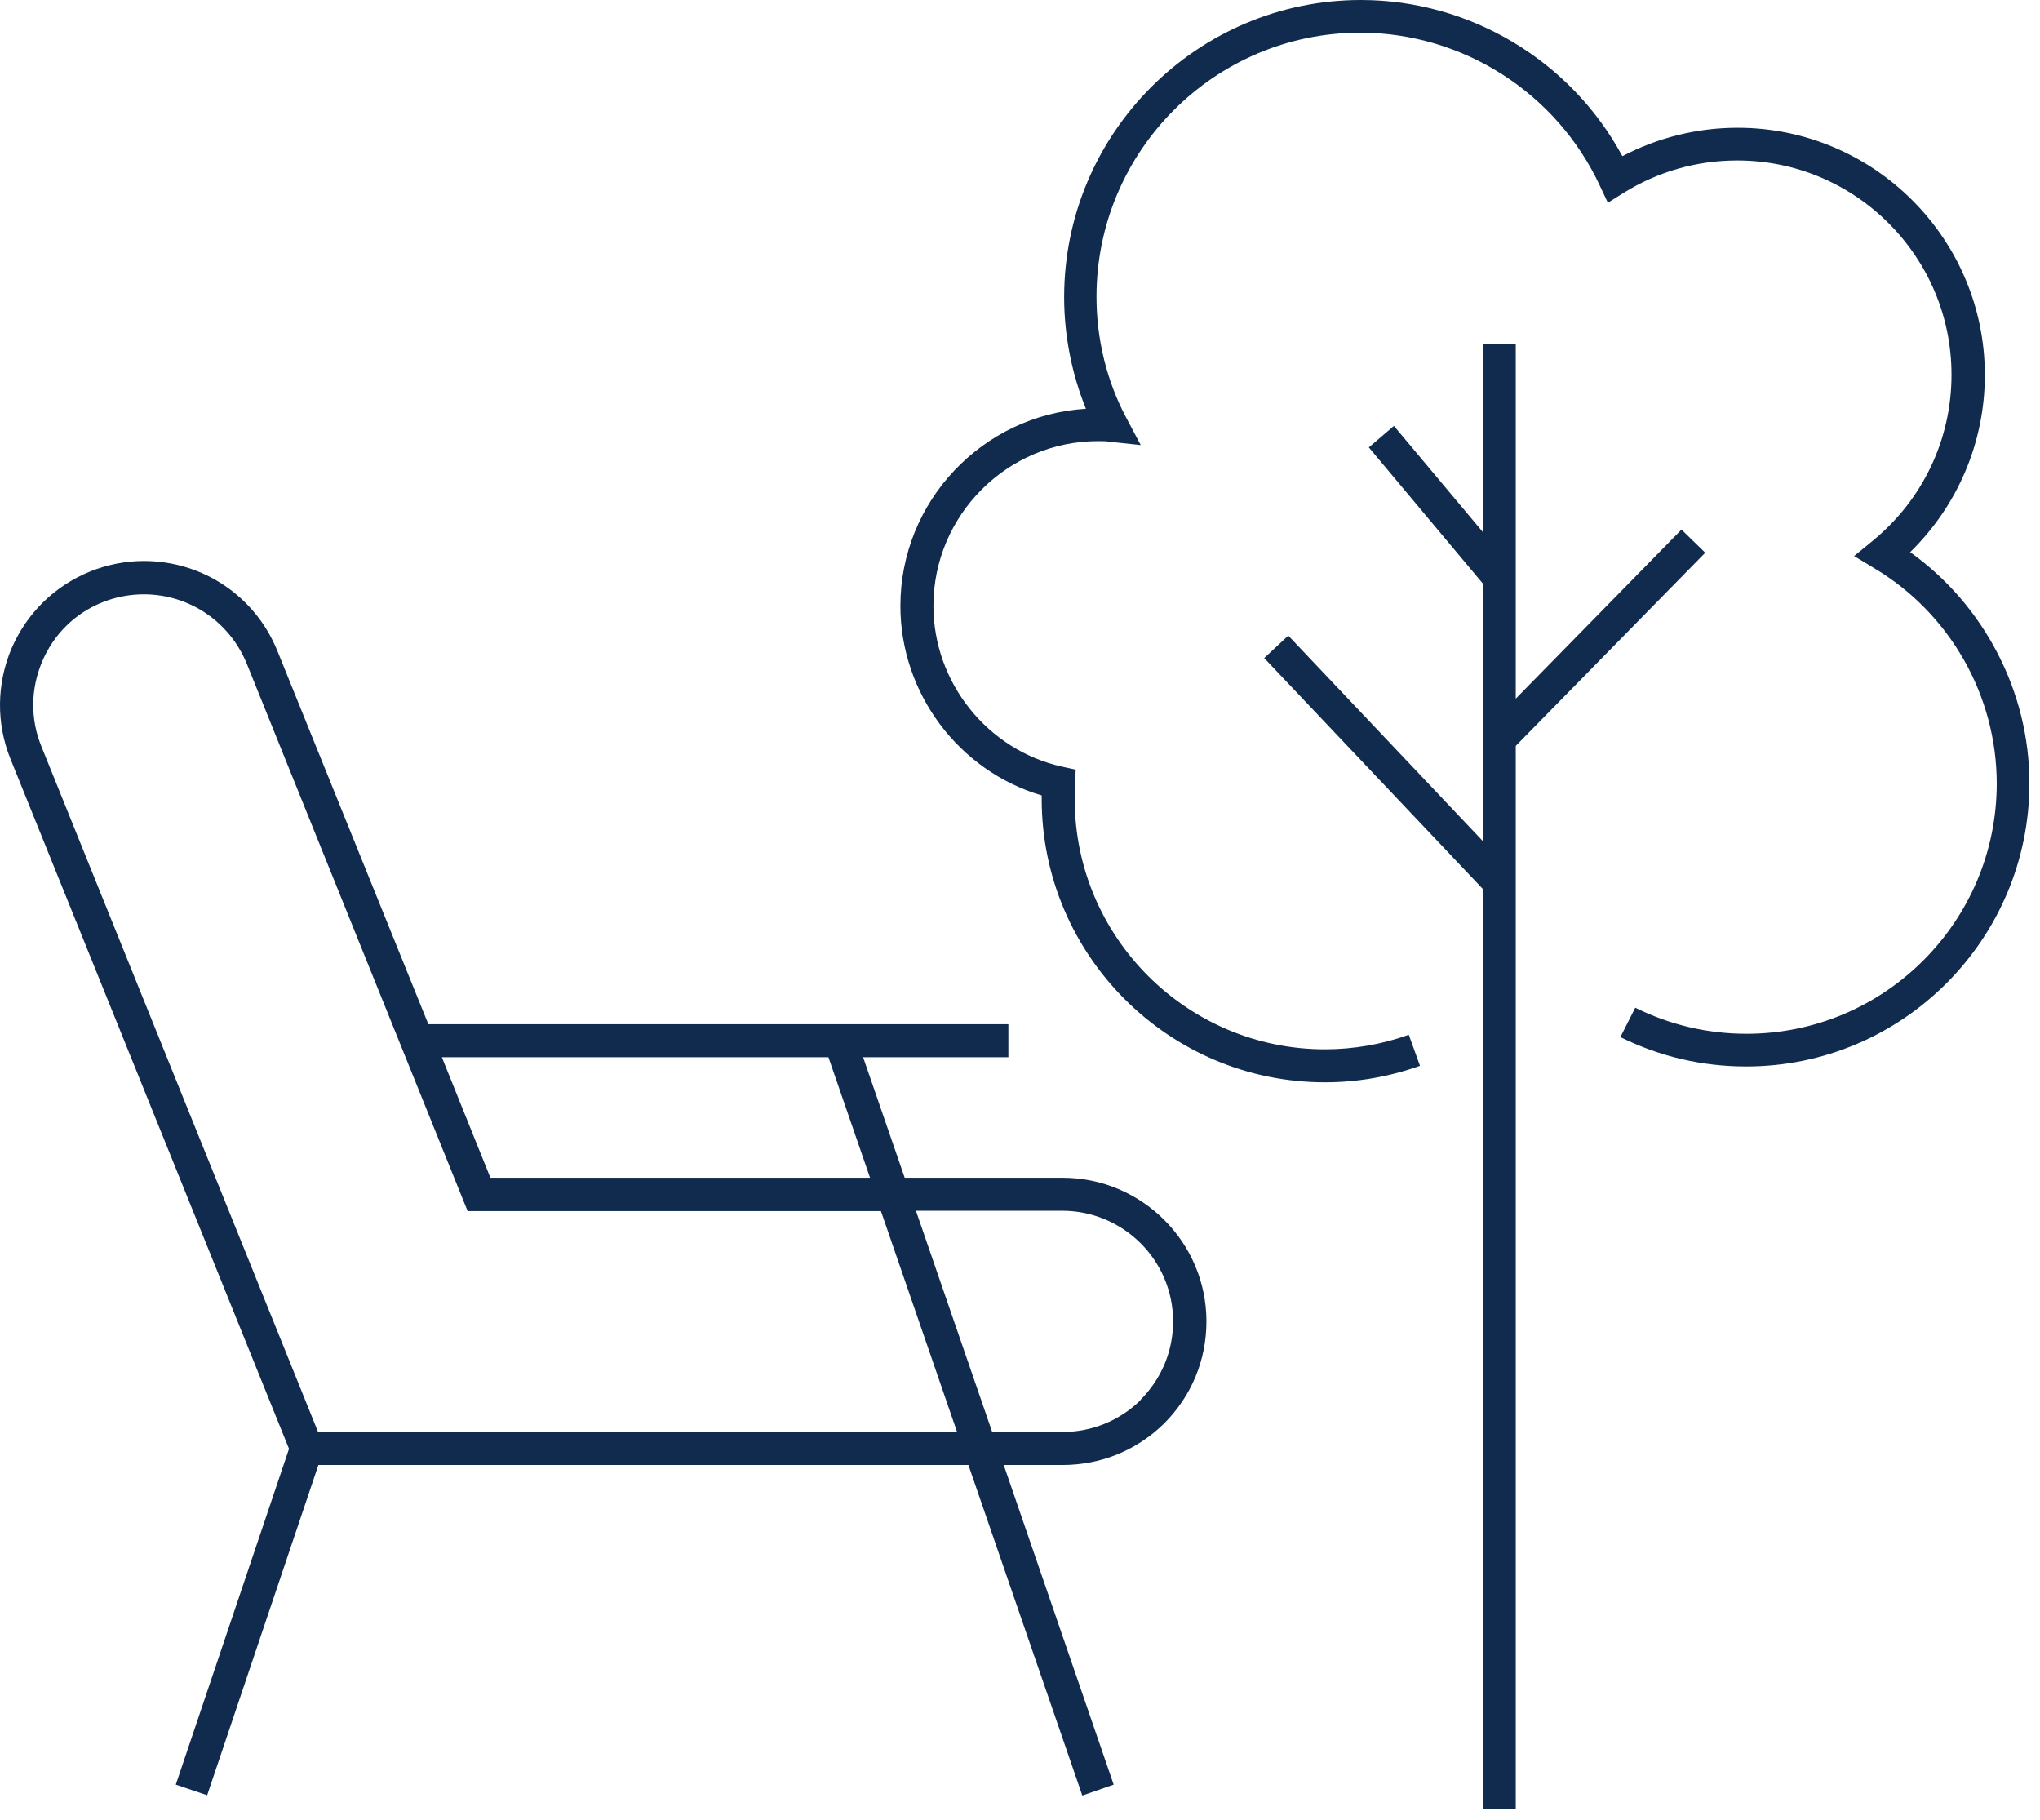
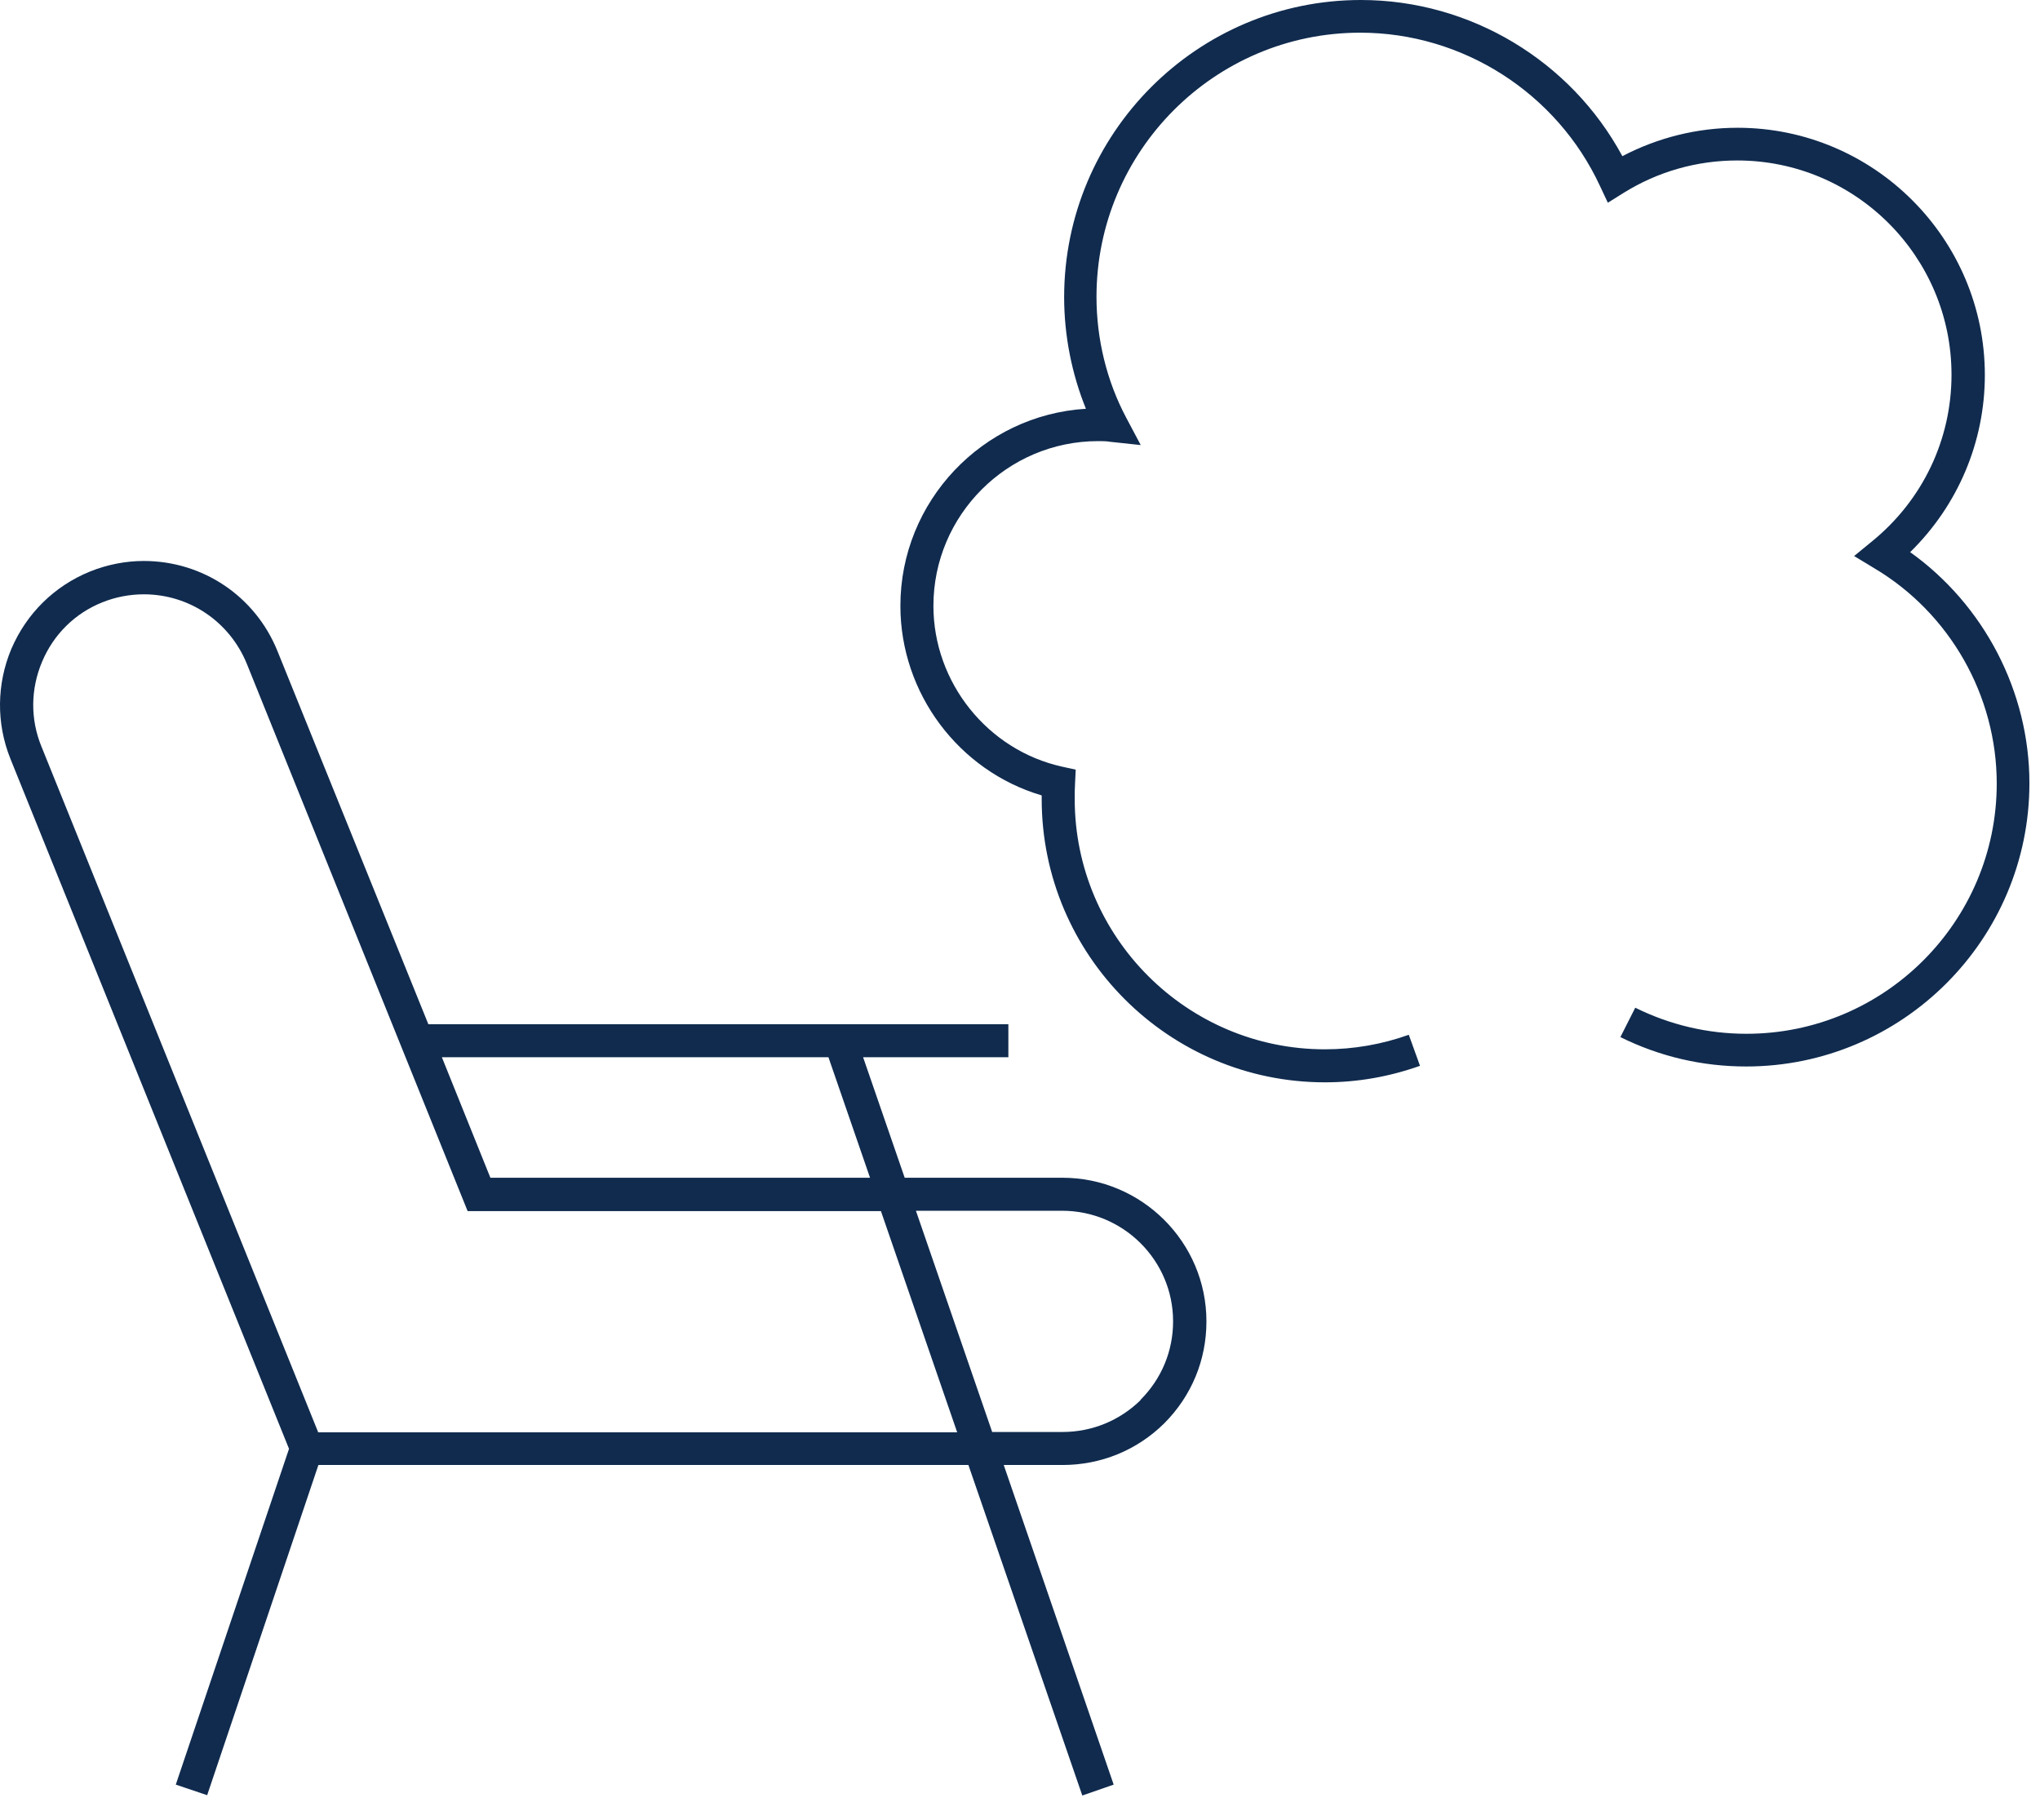
<svg xmlns="http://www.w3.org/2000/svg" width="111" height="99" viewBox="0 0 111 99" fill="none">
  <path d="M57.812 64.072H49.226L46.963 57.516H54.867V55.719H23.307L15.098 35.422C13.894 32.44 11.038 30.518 7.823 30.518C6.835 30.518 5.829 30.716 4.895 31.093C2.955 31.883 1.446 33.374 0.62 35.296C-0.188 37.218 -0.206 39.356 0.566 41.278L15.726 78.819L9.565 97.087L11.272 97.662L17.325 79.699H52.693L58.89 97.68L60.597 97.087L54.615 79.699H57.812C59.914 79.699 61.872 78.891 63.345 77.436C64.836 75.945 65.644 73.987 65.644 71.886C65.644 67.575 62.123 64.072 57.812 64.072ZM45.077 57.516L47.34 64.072H26.683L24.043 57.516H45.095H45.077ZM17.307 77.903L2.255 40.613C1.644 39.122 1.662 37.488 2.291 35.997C2.919 34.506 4.087 33.356 5.578 32.764C6.296 32.476 7.069 32.332 7.823 32.332C10.302 32.332 12.493 33.823 13.427 36.105L25.444 65.886H47.933L52.082 77.921H17.307V77.903ZM62.069 76.161C60.938 77.274 59.429 77.903 57.812 77.903H53.986L49.837 65.868H57.794C61.117 65.868 63.83 68.563 63.83 71.886C63.83 73.502 63.201 75.011 62.051 76.161H62.069Z" fill="#102B4E" />
  <path d="M103.94 30.033C106.526 27.5 107.999 24.052 107.999 20.405C107.999 12.987 101.964 6.951 94.545 6.951C92.336 6.951 90.198 7.49 88.276 8.496C85.474 3.305 79.996 0 74.05 0C65.141 0 57.902 7.257 57.902 16.166C57.902 18.25 58.315 20.334 59.087 22.238C53.465 22.579 48.992 27.267 48.992 32.961C48.992 37.721 52.172 41.942 56.68 43.272C56.68 43.343 56.68 43.397 56.68 43.469C56.68 51.965 63.596 58.881 72.092 58.881C73.87 58.881 75.595 58.575 77.265 57.983L76.655 56.294C75.2 56.815 73.655 57.085 72.092 57.085C64.584 57.085 58.477 50.977 58.477 43.469C58.477 43.182 58.477 42.894 58.495 42.625L58.531 41.87L57.794 41.709C53.734 40.811 50.789 37.128 50.789 32.961C50.789 28.021 54.812 23.998 59.752 23.998C59.985 23.998 60.183 23.998 60.399 24.034L62.069 24.213L61.279 22.723C60.219 20.729 59.662 18.447 59.662 16.148C59.662 8.227 66.093 1.778 74.014 1.778C79.582 1.778 84.702 5.047 87.055 10.113L87.486 11.029L88.348 10.49C90.198 9.34 92.318 8.73 94.527 8.73C100.958 8.73 106.185 13.957 106.185 20.387C106.185 23.908 104.622 27.195 101.874 29.44L100.886 30.249L101.982 30.913C106.095 33.356 108.646 37.847 108.646 42.625C108.646 50.133 102.538 56.24 95.03 56.24C92.911 56.24 90.863 55.755 88.977 54.821L88.168 56.42C90.306 57.48 92.623 58.019 95.012 58.019C103.508 58.019 110.424 51.103 110.424 42.607C110.424 37.613 107.945 32.889 103.904 30.015L103.94 30.033Z" fill="#102B4E" />
-   <path d="M92.785 30.069L91.492 28.811L82.475 38.008V18.735H80.678V28.937L75.846 23.171L74.481 24.339L80.678 31.739V45.75L70.098 34.578L68.787 35.799L80.678 48.355V98.416H82.475V40.577L92.785 30.069Z" fill="#102B4E" />
</svg>